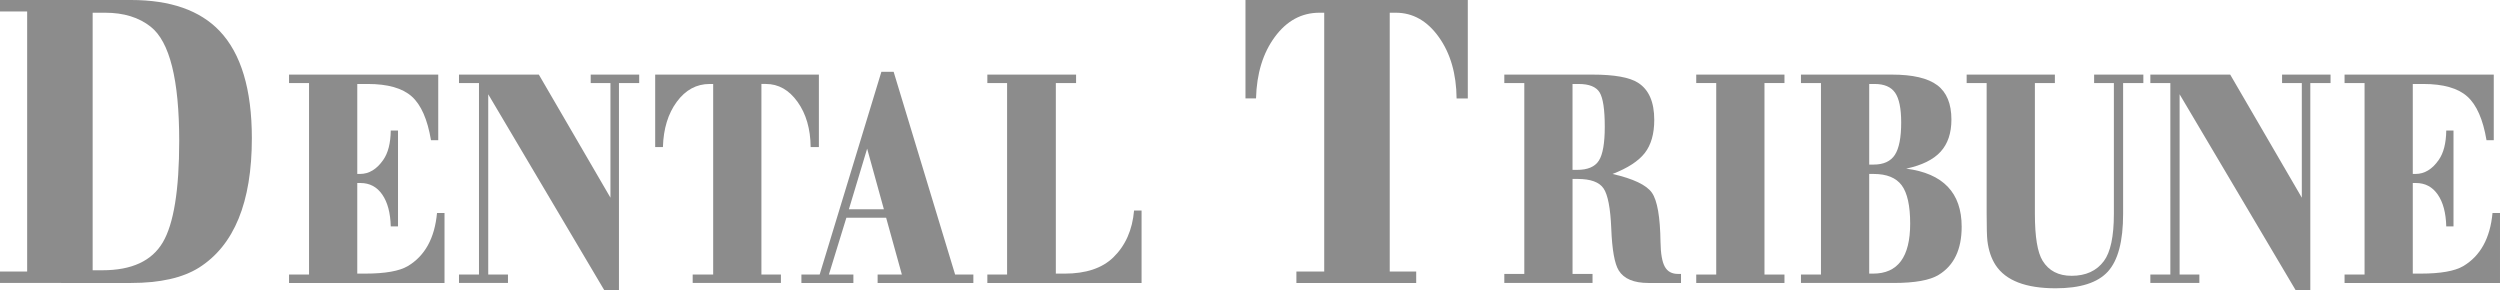
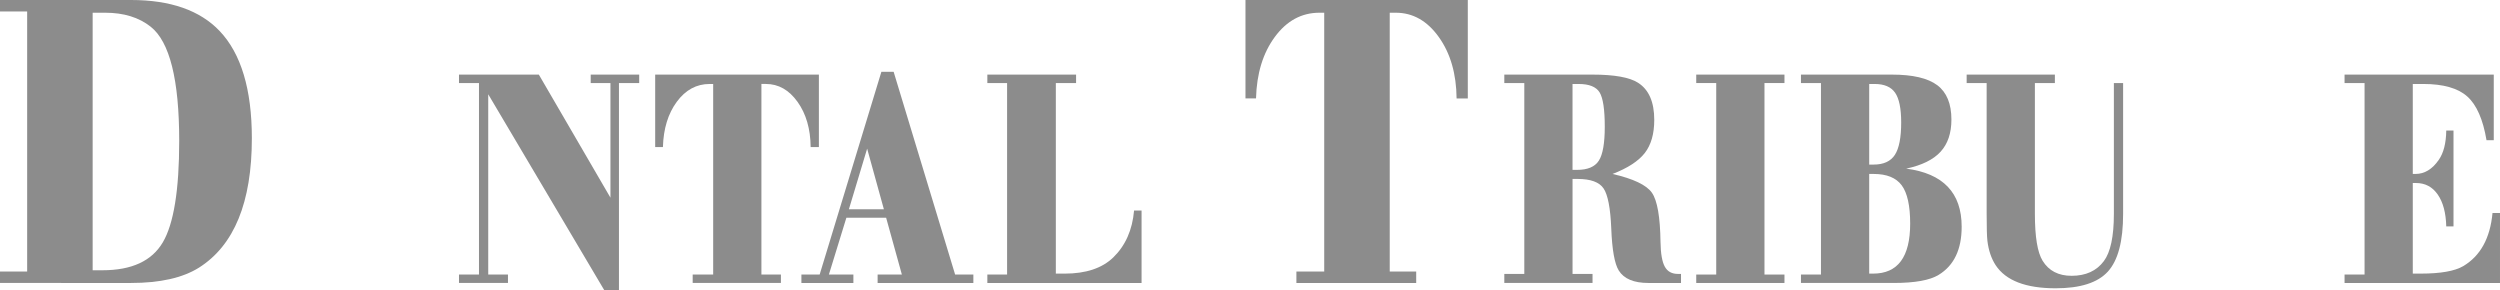
<svg xmlns="http://www.w3.org/2000/svg" version="1.1" id="Layer_1" x="0px" y="0px" viewBox="0 0 218.958 25.441" enable-background="new 0 0 218.958 25.441" xml:space="preserve">
  <g>
    <g>
      <path fill="#8C8C8C" d="M22.058,12.113c0,5.599-1.546,9.378-4.638,11.333c-1.427,0.892-3.409,1.337-5.946,1.337H0v-1.002h2.378    V1.003H0V0h11.474c3.449,0,6.035,0.904,7.759,2.712C21.116,4.694,22.058,7.828,22.058,12.113z M15.696,12.337    c0-5.351-0.833-8.683-2.498-9.996c-1.03-0.817-2.359-1.226-3.983-1.226h-1.1V23.67h0.862c2.557,0,4.315-0.811,5.277-2.436    C15.215,19.613,15.696,16.647,15.696,12.337z" />
    </g>
    <g>
-       <path fill="#8C8C8C" d="M38.931,24.784H25.315v-0.738h1.751V7.273h-1.751V6.534h13.068v5.746h-0.635    c-0.307-1.824-0.868-3.101-1.685-3.831c-0.817-0.729-2.102-1.094-3.853-1.094h-0.919v7.88h0.241c0.788,0,1.466-0.411,2.035-1.232    c0.423-0.602,0.643-1.459,0.657-2.571h0.635v8.399h-0.635c-0.029-1.185-0.278-2.116-0.744-2.79    c-0.467-0.675-1.103-1.012-1.904-1.012h-0.285v7.935h0.701c1.736,0,2.977-0.22,3.722-0.657c1.502-0.894,2.356-2.444,2.561-4.652    h0.657V24.784z" />
      <path fill="#8C8C8C" d="M55.983,7.273H54.21v18.168h-1.27L42.761,8.257v15.788h1.729v0.738H40.2v-0.738h1.751V7.273H40.2V6.534    h6.993l6.272,10.78V7.273h-1.729V6.534h4.247V7.273z" />
      <path fill="#8C8C8C" d="M71.722,12.881h-0.723c-0.015-1.587-0.395-2.904-1.143-3.954c-0.748-1.048-1.673-1.573-2.777-1.573h-0.392    v16.69h1.708v0.738h-7.728v-0.738h1.795V7.355h-0.307c-1.153,0-2.112,0.519-2.879,1.559c-0.766,1.04-1.17,2.363-1.215,3.967    h-0.678V6.534h14.338V12.881z" />
      <path fill="#8C8C8C" d="M85.249,24.784h-8.384v-0.738h2.124l-1.379-4.979h-3.48l-1.532,4.979h2.145v0.738h-4.553v-0.738h1.598    l5.407-17.758h1.073l5.385,17.758h1.598V24.784z M77.413,18.327l-1.466-5.308l-1.598,5.308H77.413z" />
      <path fill="#8C8C8C" d="M99.981,24.784H86.475v-0.738h1.729V7.273h-1.729V6.534h7.771v0.739h-1.773v16.692h0.767    c1.868,0,3.29-0.474,4.269-1.424c1.065-1.039,1.67-2.407,1.816-4.104h0.657V24.784z" />
    </g>
    <g>
      <path fill="#8C8C8C" d="M128.554,8.621h-0.981c-0.02-2.155-0.537-3.945-1.553-5.37c-1.015-1.424-2.273-2.137-3.771-2.137h-0.532    v22.667h2.318v1.002h-10.493v-1.002h2.437V1.114h-0.415c-1.567,0-2.869,0.706-3.909,2.118c-1.041,1.412-1.591,3.208-1.649,5.388    h-0.923V0h19.472V8.621z" />
    </g>
    <g>
      <path fill="#8C8C8C" d="M147.227,24.784h-2.846c-1.284,0-2.153-0.363-2.605-1.093c-0.364-0.584-0.584-1.808-0.656-3.668    c-0.073-1.788-0.297-2.959-0.672-3.516c-0.375-0.557-1.135-0.835-2.28-0.835h-0.44v8.318h1.751v0.793h-7.727V23.99h1.751V7.273    h-1.751V6.534h7.727c1.911,0,3.239,0.238,3.983,0.712c0.949,0.602,1.423,1.687,1.423,3.256c0,1.222-0.277,2.189-0.831,2.901    c-0.555,0.711-1.497,1.322-2.823,1.833c1.823,0.42,2.973,0.967,3.446,1.641c0.475,0.676,0.726,2.118,0.756,4.324    c0.015,1.003,0.139,1.719,0.372,2.148c0.232,0.429,0.619,0.642,1.16,0.642c0.102,0,0.189,0,0.263,0V24.784z M140.551,11.104    c0-1.514-0.151-2.518-0.452-3.011c-0.303-0.492-0.916-0.738-1.843-0.738h-0.529v7.524h0.396c0.926,0,1.562-0.268,1.908-0.807    C140.377,13.534,140.551,12.545,140.551,11.104z" />
      <path fill="#8C8C8C" d="M156.289,24.784h-7.727v-0.738h1.751V7.273h-1.751V6.534h7.727v0.739h-1.751v16.773h1.751V24.784z" />
      <path fill="#8C8C8C" d="M171.809,19.86c0,1.988-0.671,3.392-2.014,4.213c-0.773,0.475-2.087,0.71-3.94,0.71h-8.121v-0.738h1.752    V7.273h-1.752V6.534h7.967c1.824,0,3.149,0.31,3.974,0.93c0.824,0.621,1.236,1.624,1.236,3.01c0,1.186-0.316,2.124-0.951,2.818    c-0.636,0.694-1.638,1.186-3.01,1.478C170.188,15.189,171.809,16.887,171.809,19.86z M166.512,10.721    c0-1.222-0.179-2.089-0.533-2.6c-0.354-0.51-0.952-0.766-1.792-0.766h-0.476v7.059h0.391c0.867,0,1.486-0.283,1.855-0.848    C166.327,13,166.512,12.052,166.512,10.721z M167.299,19.586c0-1.568-0.247-2.686-0.739-3.353    c-0.494-0.665-1.312-0.998-2.459-0.998h-0.391v8.729h0.347C166.218,23.964,167.299,22.505,167.299,19.586z" />
-       <path fill="#8C8C8C" d="M187.722,7.273h-1.773v11.466c0,2.389-0.445,4.072-1.336,5.048c-0.89,0.975-2.415,1.462-4.575,1.462    c-2.612,0-4.363-0.674-5.253-2.023c-0.38-0.585-0.621-1.296-0.723-2.137c-0.043-0.382-0.065-1.165-0.065-2.351V7.273h-1.751V6.534    h7.727v0.739h-1.751v11.466c0,2.005,0.226,3.375,0.679,4.104c0.539,0.875,1.387,1.313,2.539,1.313c1.241,0,2.182-0.43,2.823-1.288    c0.585-0.783,0.877-2.161,0.877-4.13V7.273h-1.73V6.534h4.312V7.273z" />
-       <path fill="#8C8C8C" d="M204.117,7.273h-1.773v18.168h-1.268L190.897,8.257v15.788h1.73v0.738h-4.292v-0.738h1.751V7.273h-1.751    V6.534h6.993l6.272,10.78V7.273h-1.729V6.534h4.246V7.273z" />
+       <path fill="#8C8C8C" d="M187.722,7.273h-1.773v11.466c0,2.389-0.445,4.072-1.336,5.048c-0.89,0.975-2.415,1.462-4.575,1.462    c-2.612,0-4.363-0.674-5.253-2.023c-0.38-0.585-0.621-1.296-0.723-2.137c-0.043-0.382-0.065-1.165-0.065-2.351V7.273h-1.751V6.534    h7.727v0.739h-1.751v11.466c0,2.005,0.226,3.375,0.679,4.104c0.539,0.875,1.387,1.313,2.539,1.313c1.241,0,2.182-0.43,2.823-1.288    c0.585-0.783,0.877-2.161,0.877-4.13V7.273h-1.73h4.312V7.273z" />
      <path fill="#8C8C8C" d="M218.958,24.784h-13.614v-0.738h1.752V7.273h-1.752V6.534h13.068v5.746h-0.635    c-0.307-1.824-0.868-3.101-1.687-3.831c-0.816-0.729-2.102-1.094-3.853-1.094h-0.918v7.88h0.239c0.789,0,1.467-0.411,2.036-1.232    c0.423-0.602,0.643-1.459,0.657-2.571h0.635v8.399h-0.635c-0.029-1.185-0.277-2.116-0.744-2.79    c-0.468-0.675-1.102-1.012-1.905-1.012h-0.283v7.935h0.7c1.735,0,2.977-0.22,3.721-0.657c1.502-0.894,2.357-2.444,2.562-4.652    h0.655V24.784z" />
    </g>
  </g>
</svg>